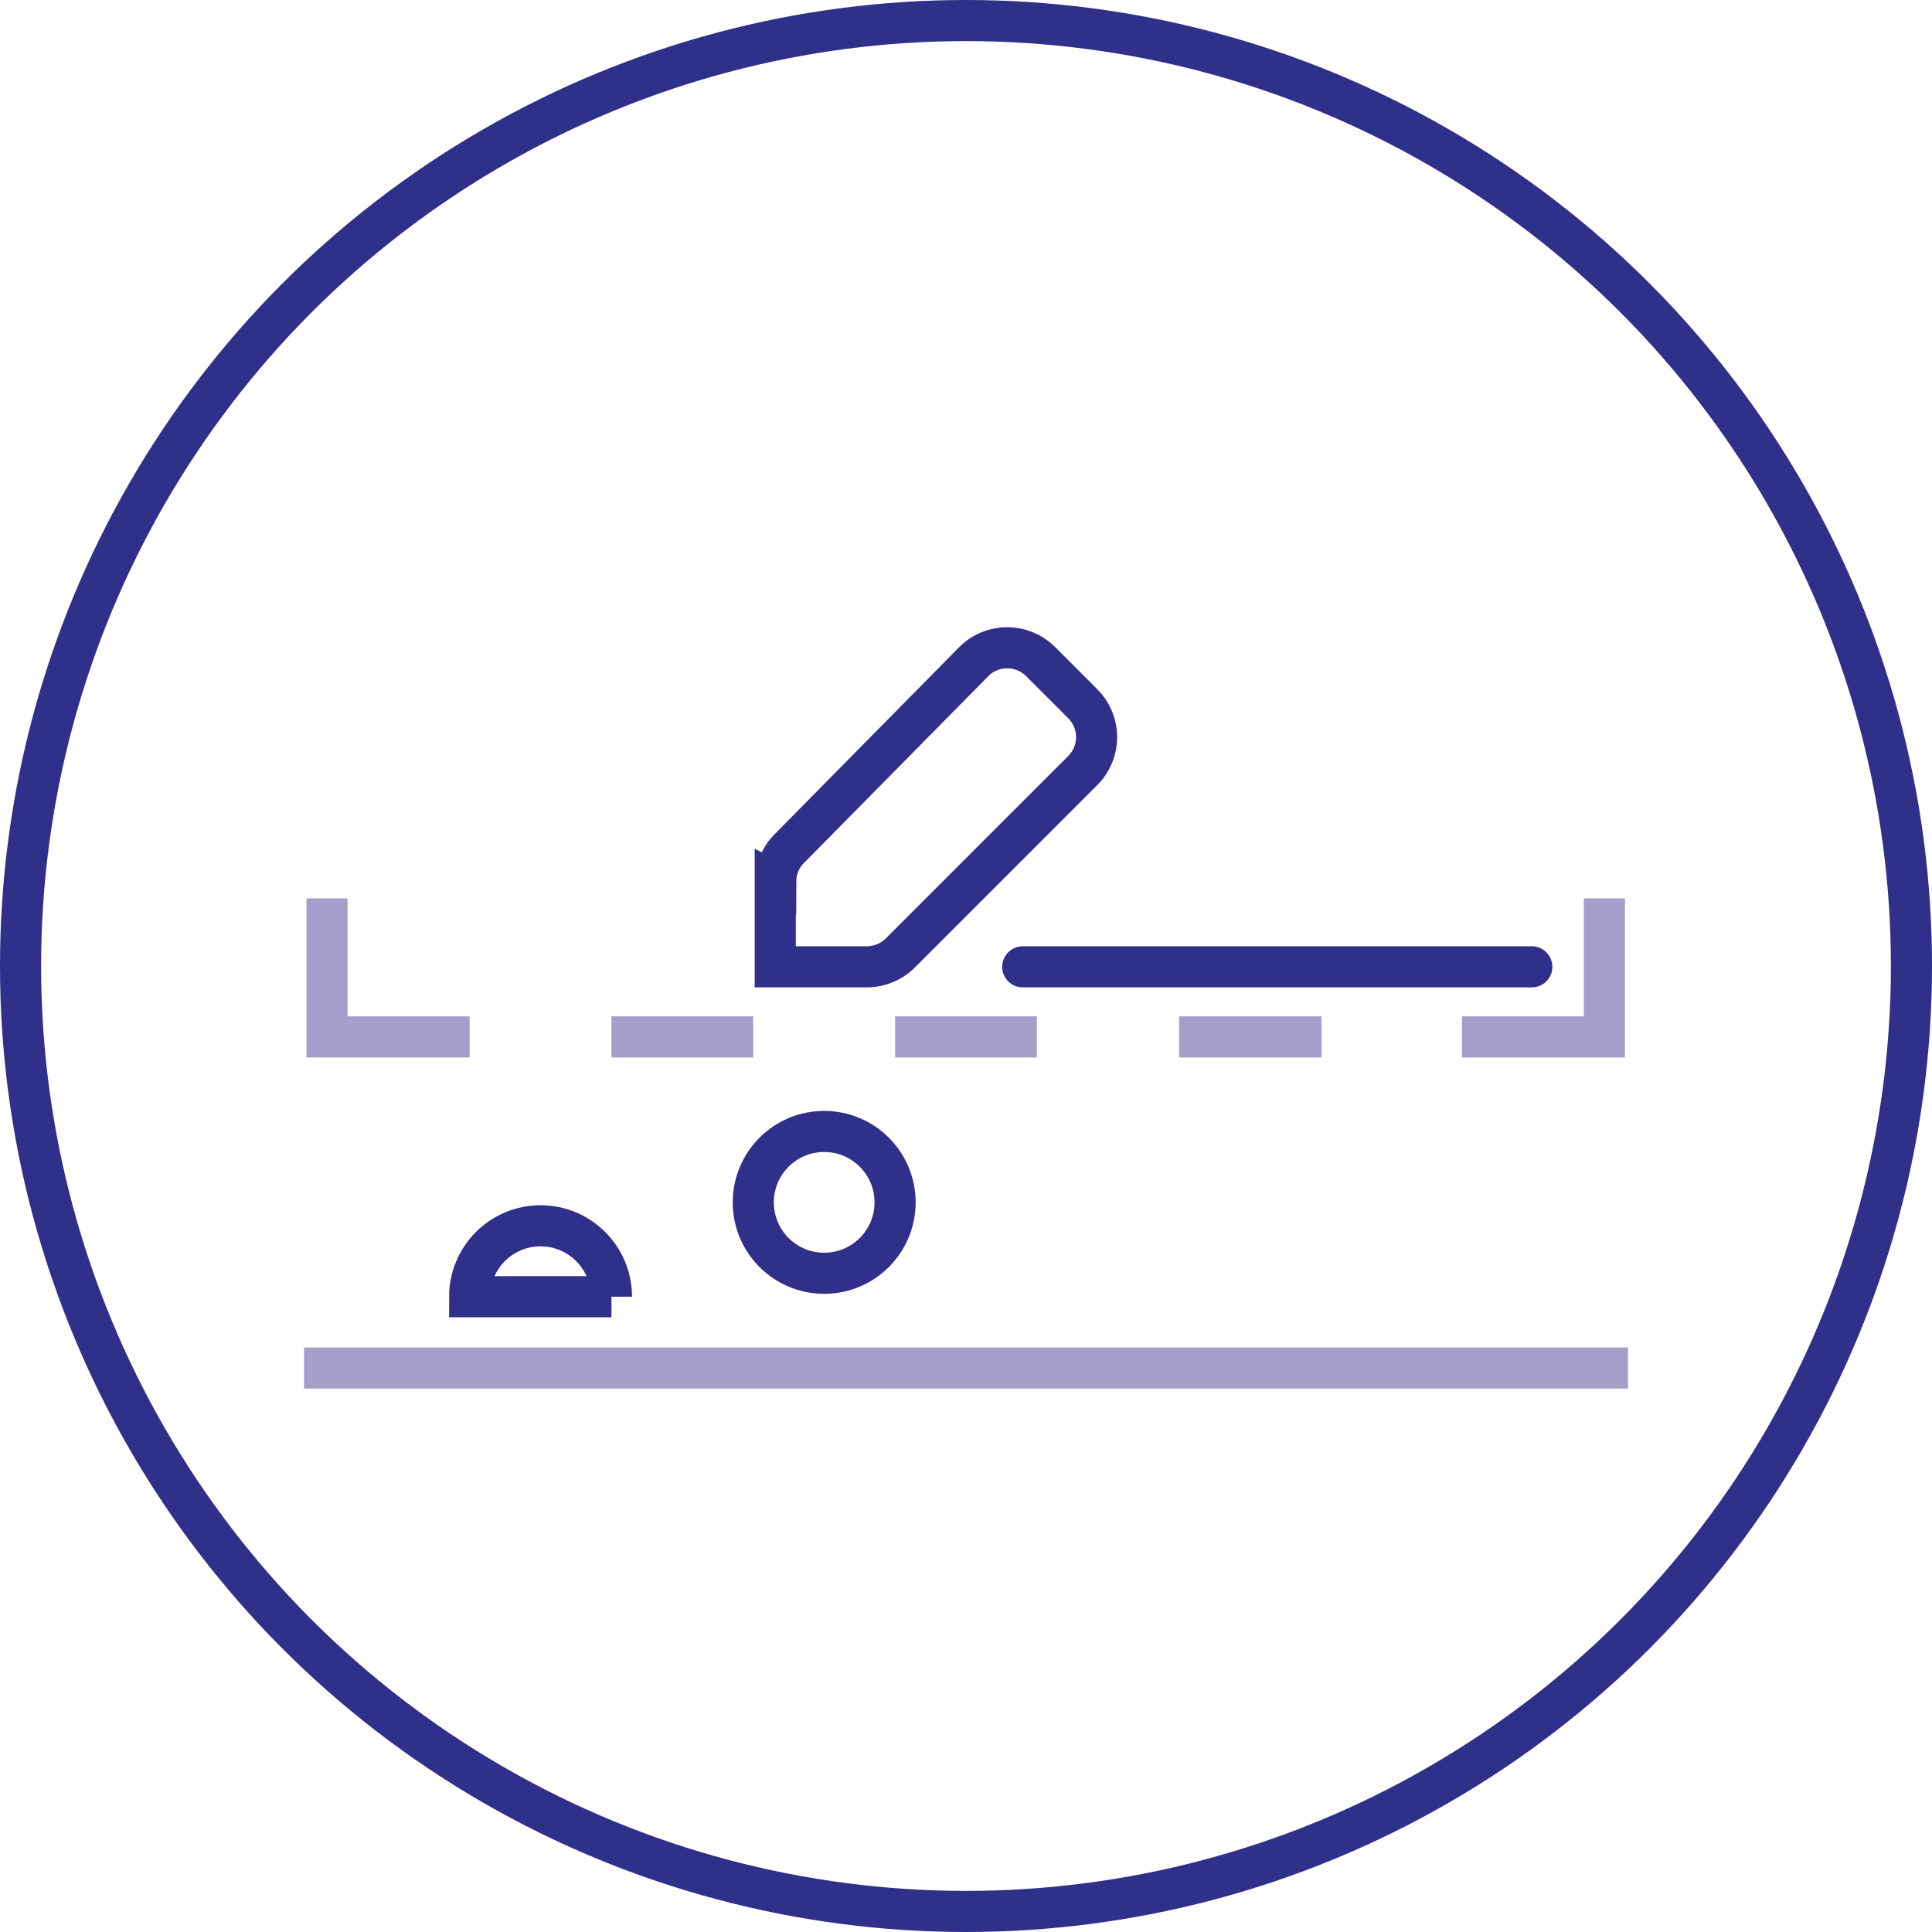
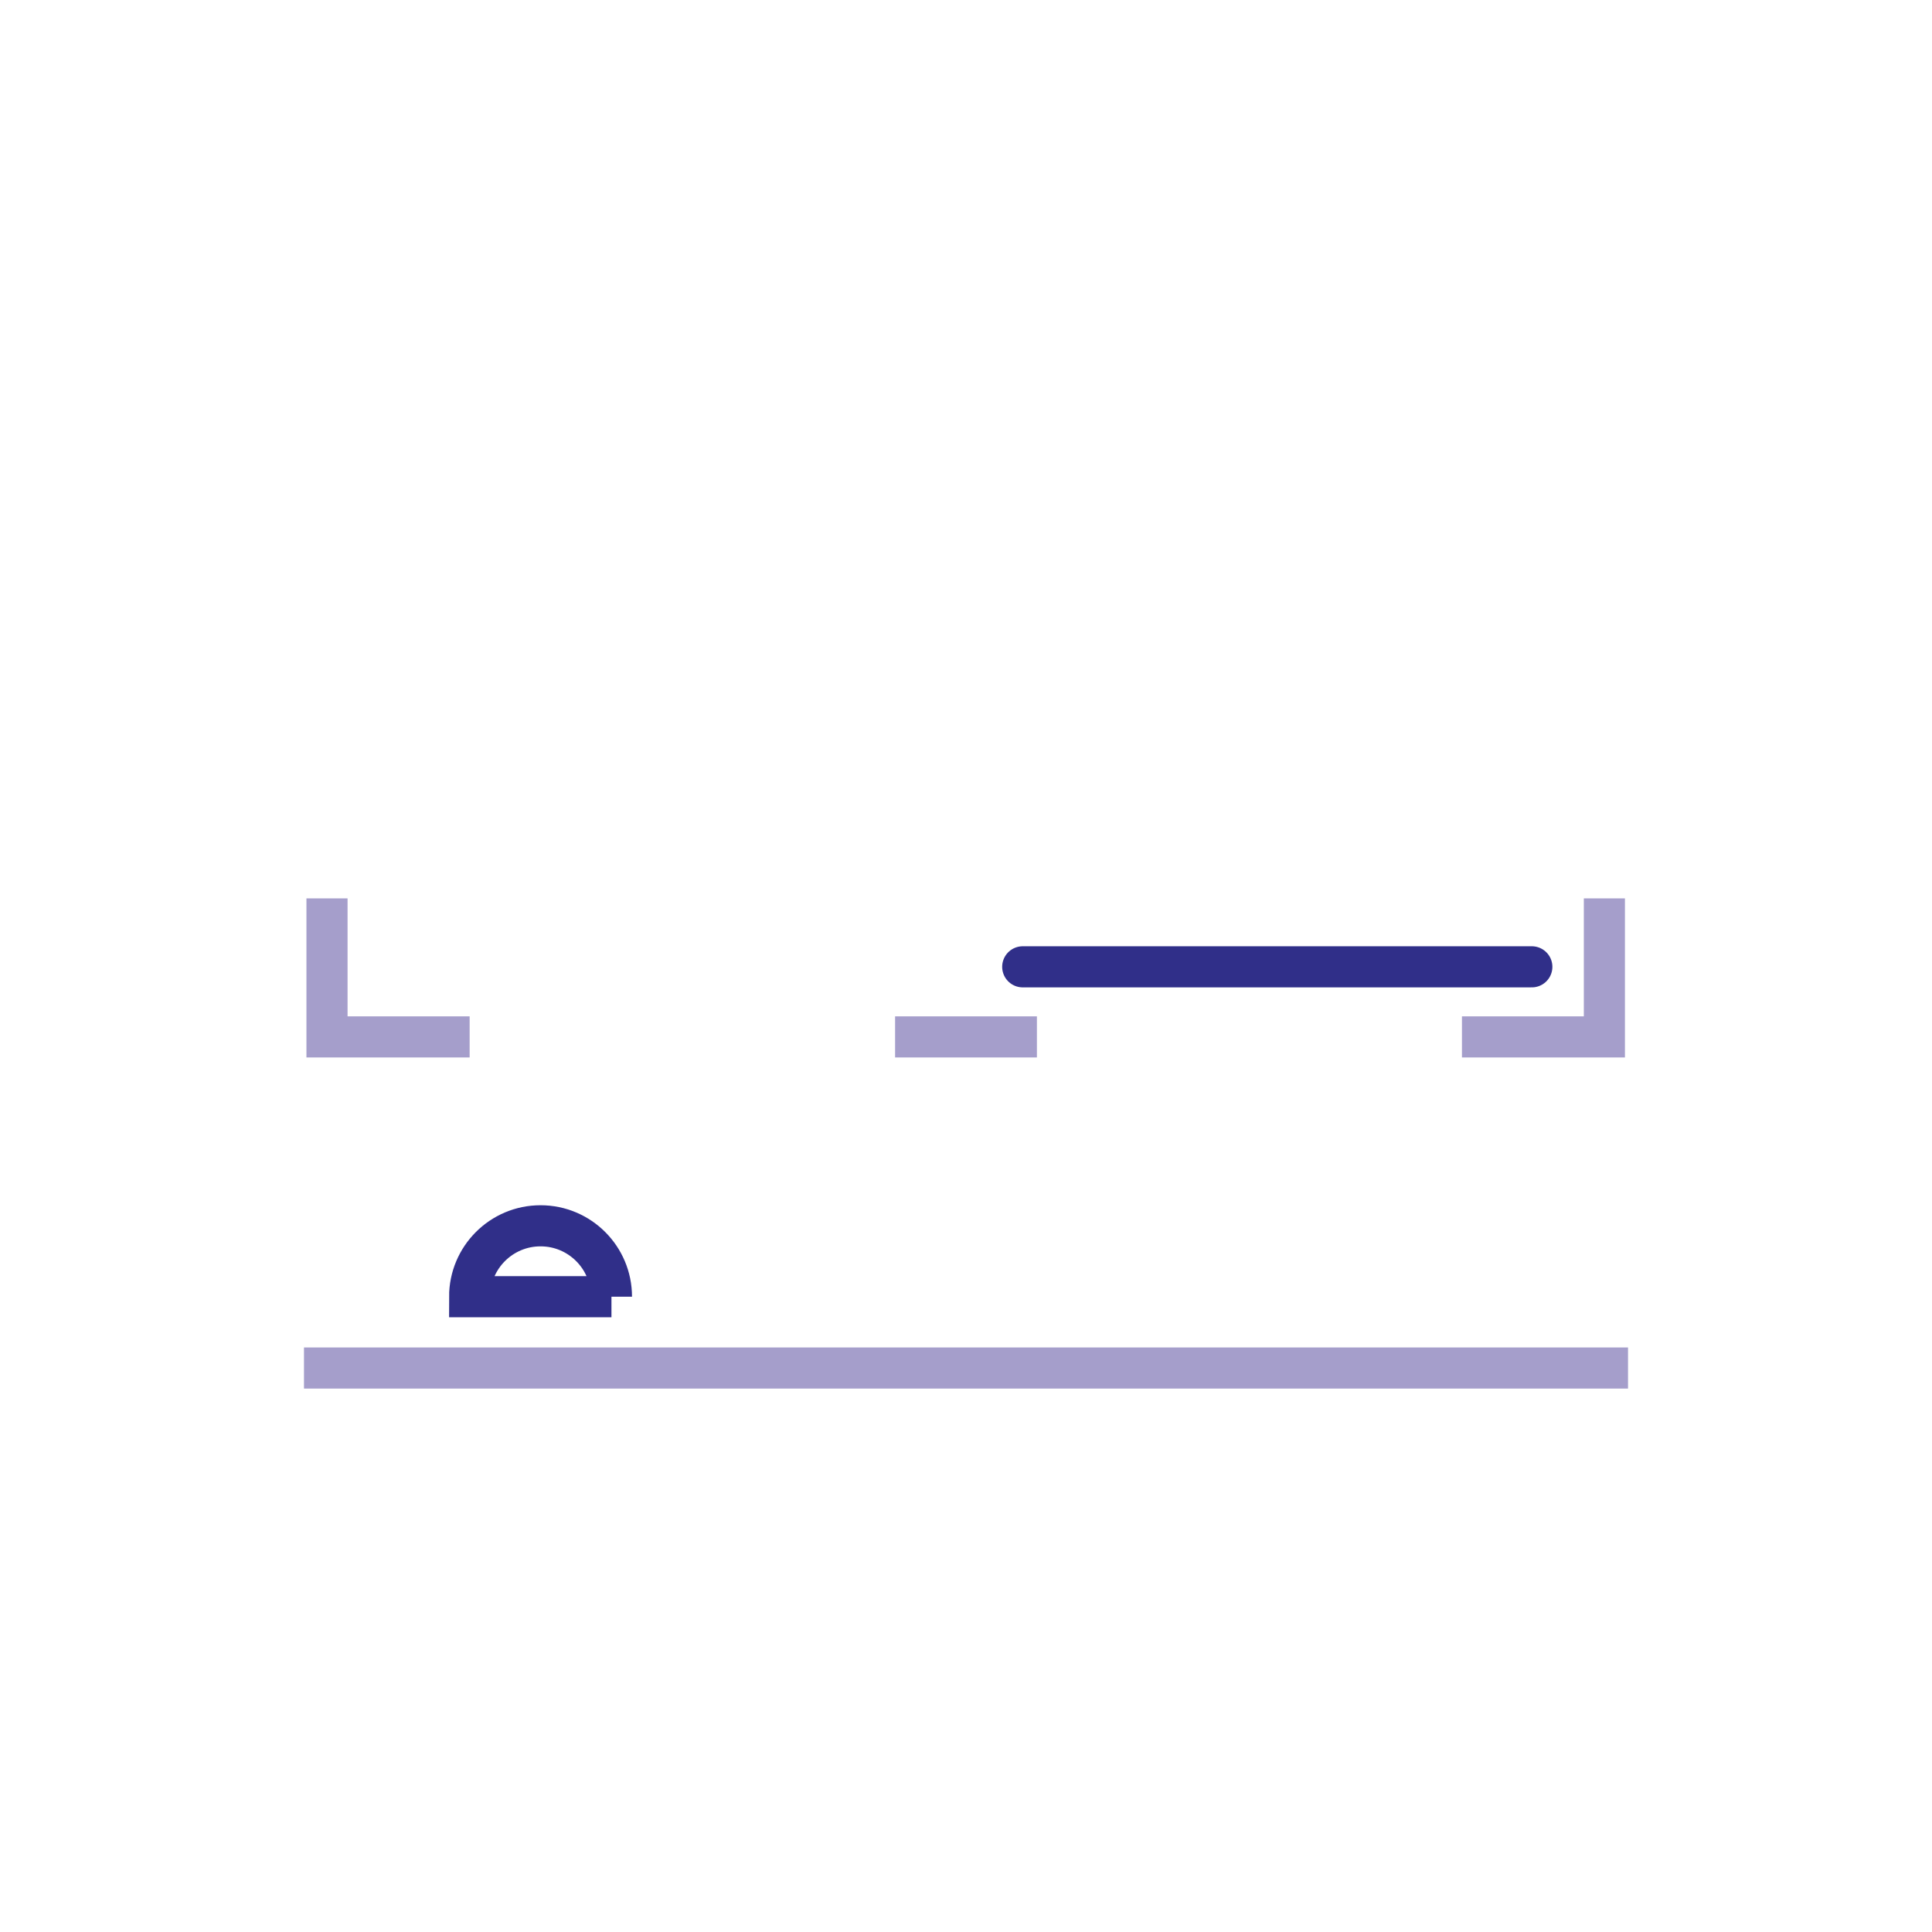
<svg xmlns="http://www.w3.org/2000/svg" viewBox="0 0 94 94">
-   <circle cx="47" cy="47" r="46" fill="none" stroke="#302f89" stroke-miterlimit="10" stroke-width="2" />
-   <line x1="57.37" y1="50.45" x2="64.3" y2="50.45" fill="none" stroke="#a59ecb" stroke-miterlimit="10" stroke-width="2" />
  <line x1="43.55" y1="50.45" x2="50.45" y2="50.45" fill="none" stroke="#a59ecb" stroke-miterlimit="10" stroke-width="2" />
-   <line x1="29.75" y1="50.45" x2="36.65" y2="50.45" fill="none" stroke="#a59ecb" stroke-miterlimit="10" stroke-width="2" />
  <polyline points="15.91 43.71 15.91 50.45 22.85 50.45" fill="none" stroke="#a59ecb" stroke-miterlimit="10" stroke-width="2" />
  <line x1="14.79" y1="66.56" x2="79.21" y2="66.56" fill="none" stroke="#a59ecb" stroke-miterlimit="10" stroke-width="2" />
-   <circle cx="40.1" cy="58.5" r="3.45" fill="none" stroke="#302f89" stroke-linecap="round" stroke-linejoin="round" stroke-width="2" />
-   <path d="m37.72,42.9v4.14h4.45c.61,0,1.2-.24,1.63-.67l8.88-8.88c.9-.9.9-2.35,0-3.25l-2.05-2.05c-.9-.9-2.37-.9-3.26.01l-8.97,9.09c-.43.43-.66,1.01-.66,1.62Z" fill="none" stroke="#302f89" stroke-miterlimit="10" stroke-width="2" />
  <line x1="49.76" y1="47.04" x2="74.53" y2="47.04" fill="none" stroke="#302f89" stroke-linecap="round" stroke-linejoin="round" stroke-width="2" />
  <path d="m29.75,63.09h-6.9c0-1.9,1.54-3.45,3.45-3.45s3.45,1.55,3.45,3.45Z" fill="none" stroke="#302f89" stroke-linecap="round" stroke-miterlimit="10" stroke-width="2" />
  <polyline points="71.13 50.45 78.06 50.45 78.06 43.71" fill="none" stroke="#a59ecb" stroke-miterlimit="10" stroke-width="2" />
</svg>